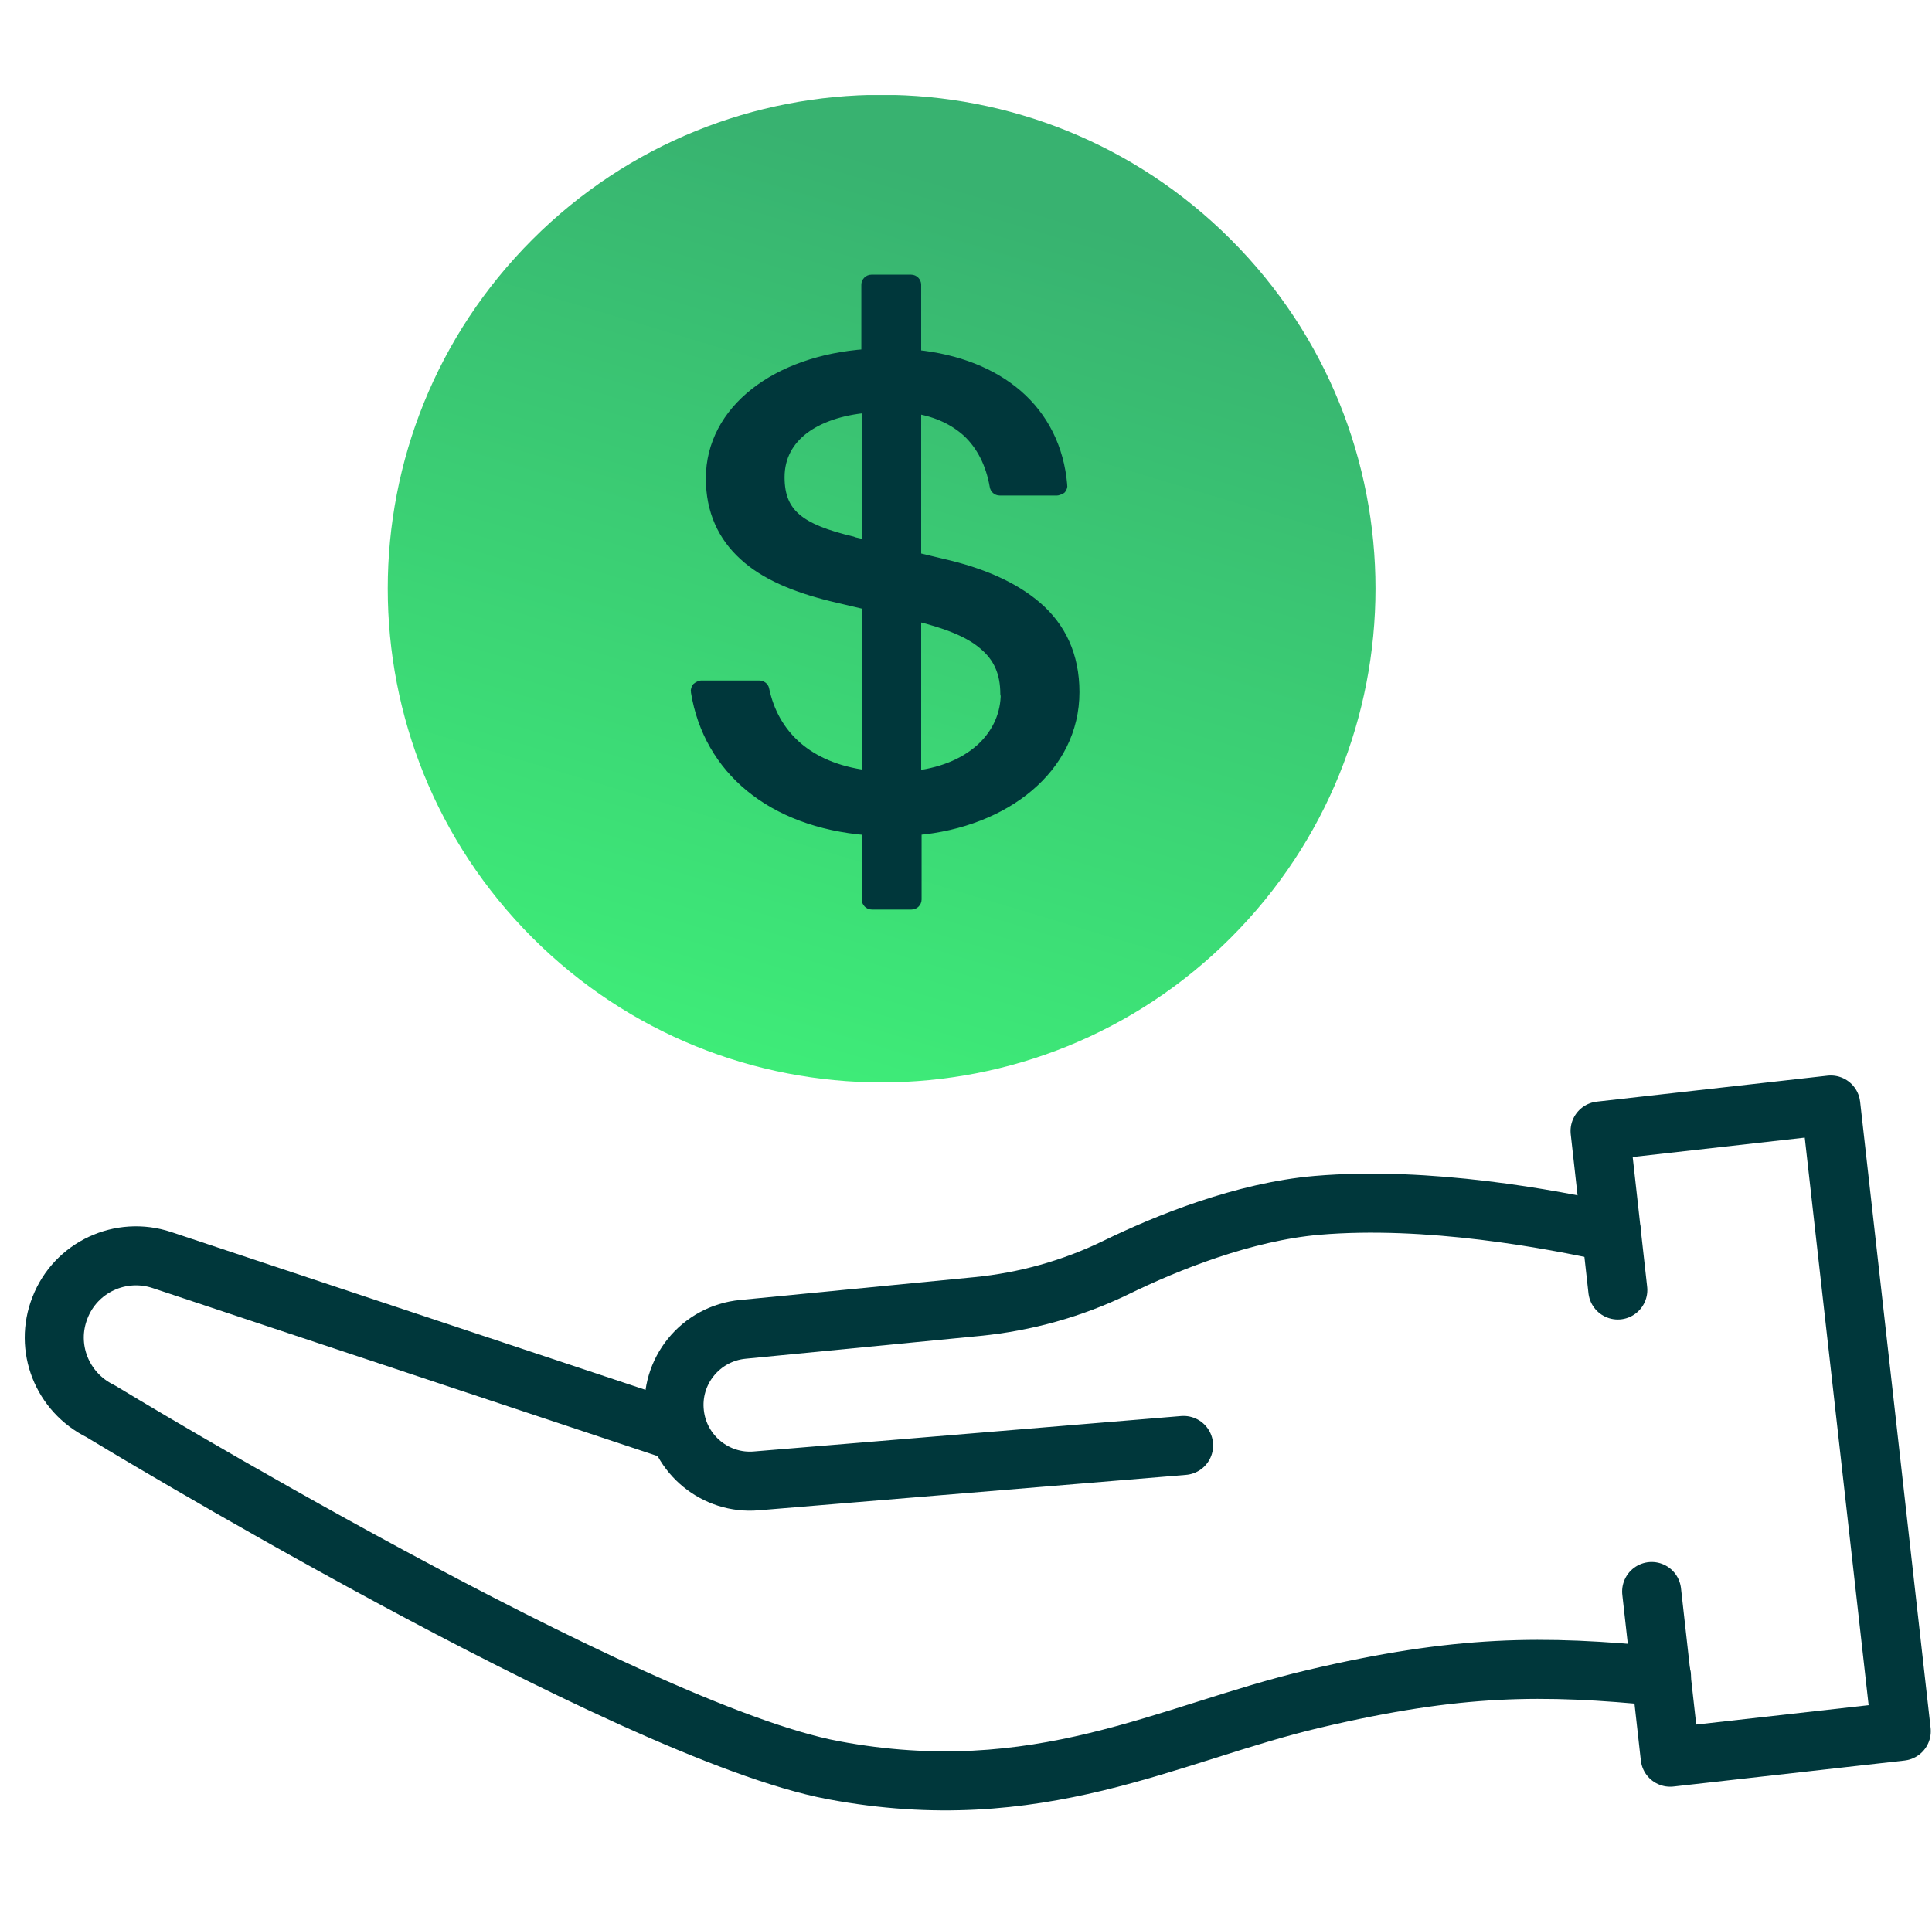
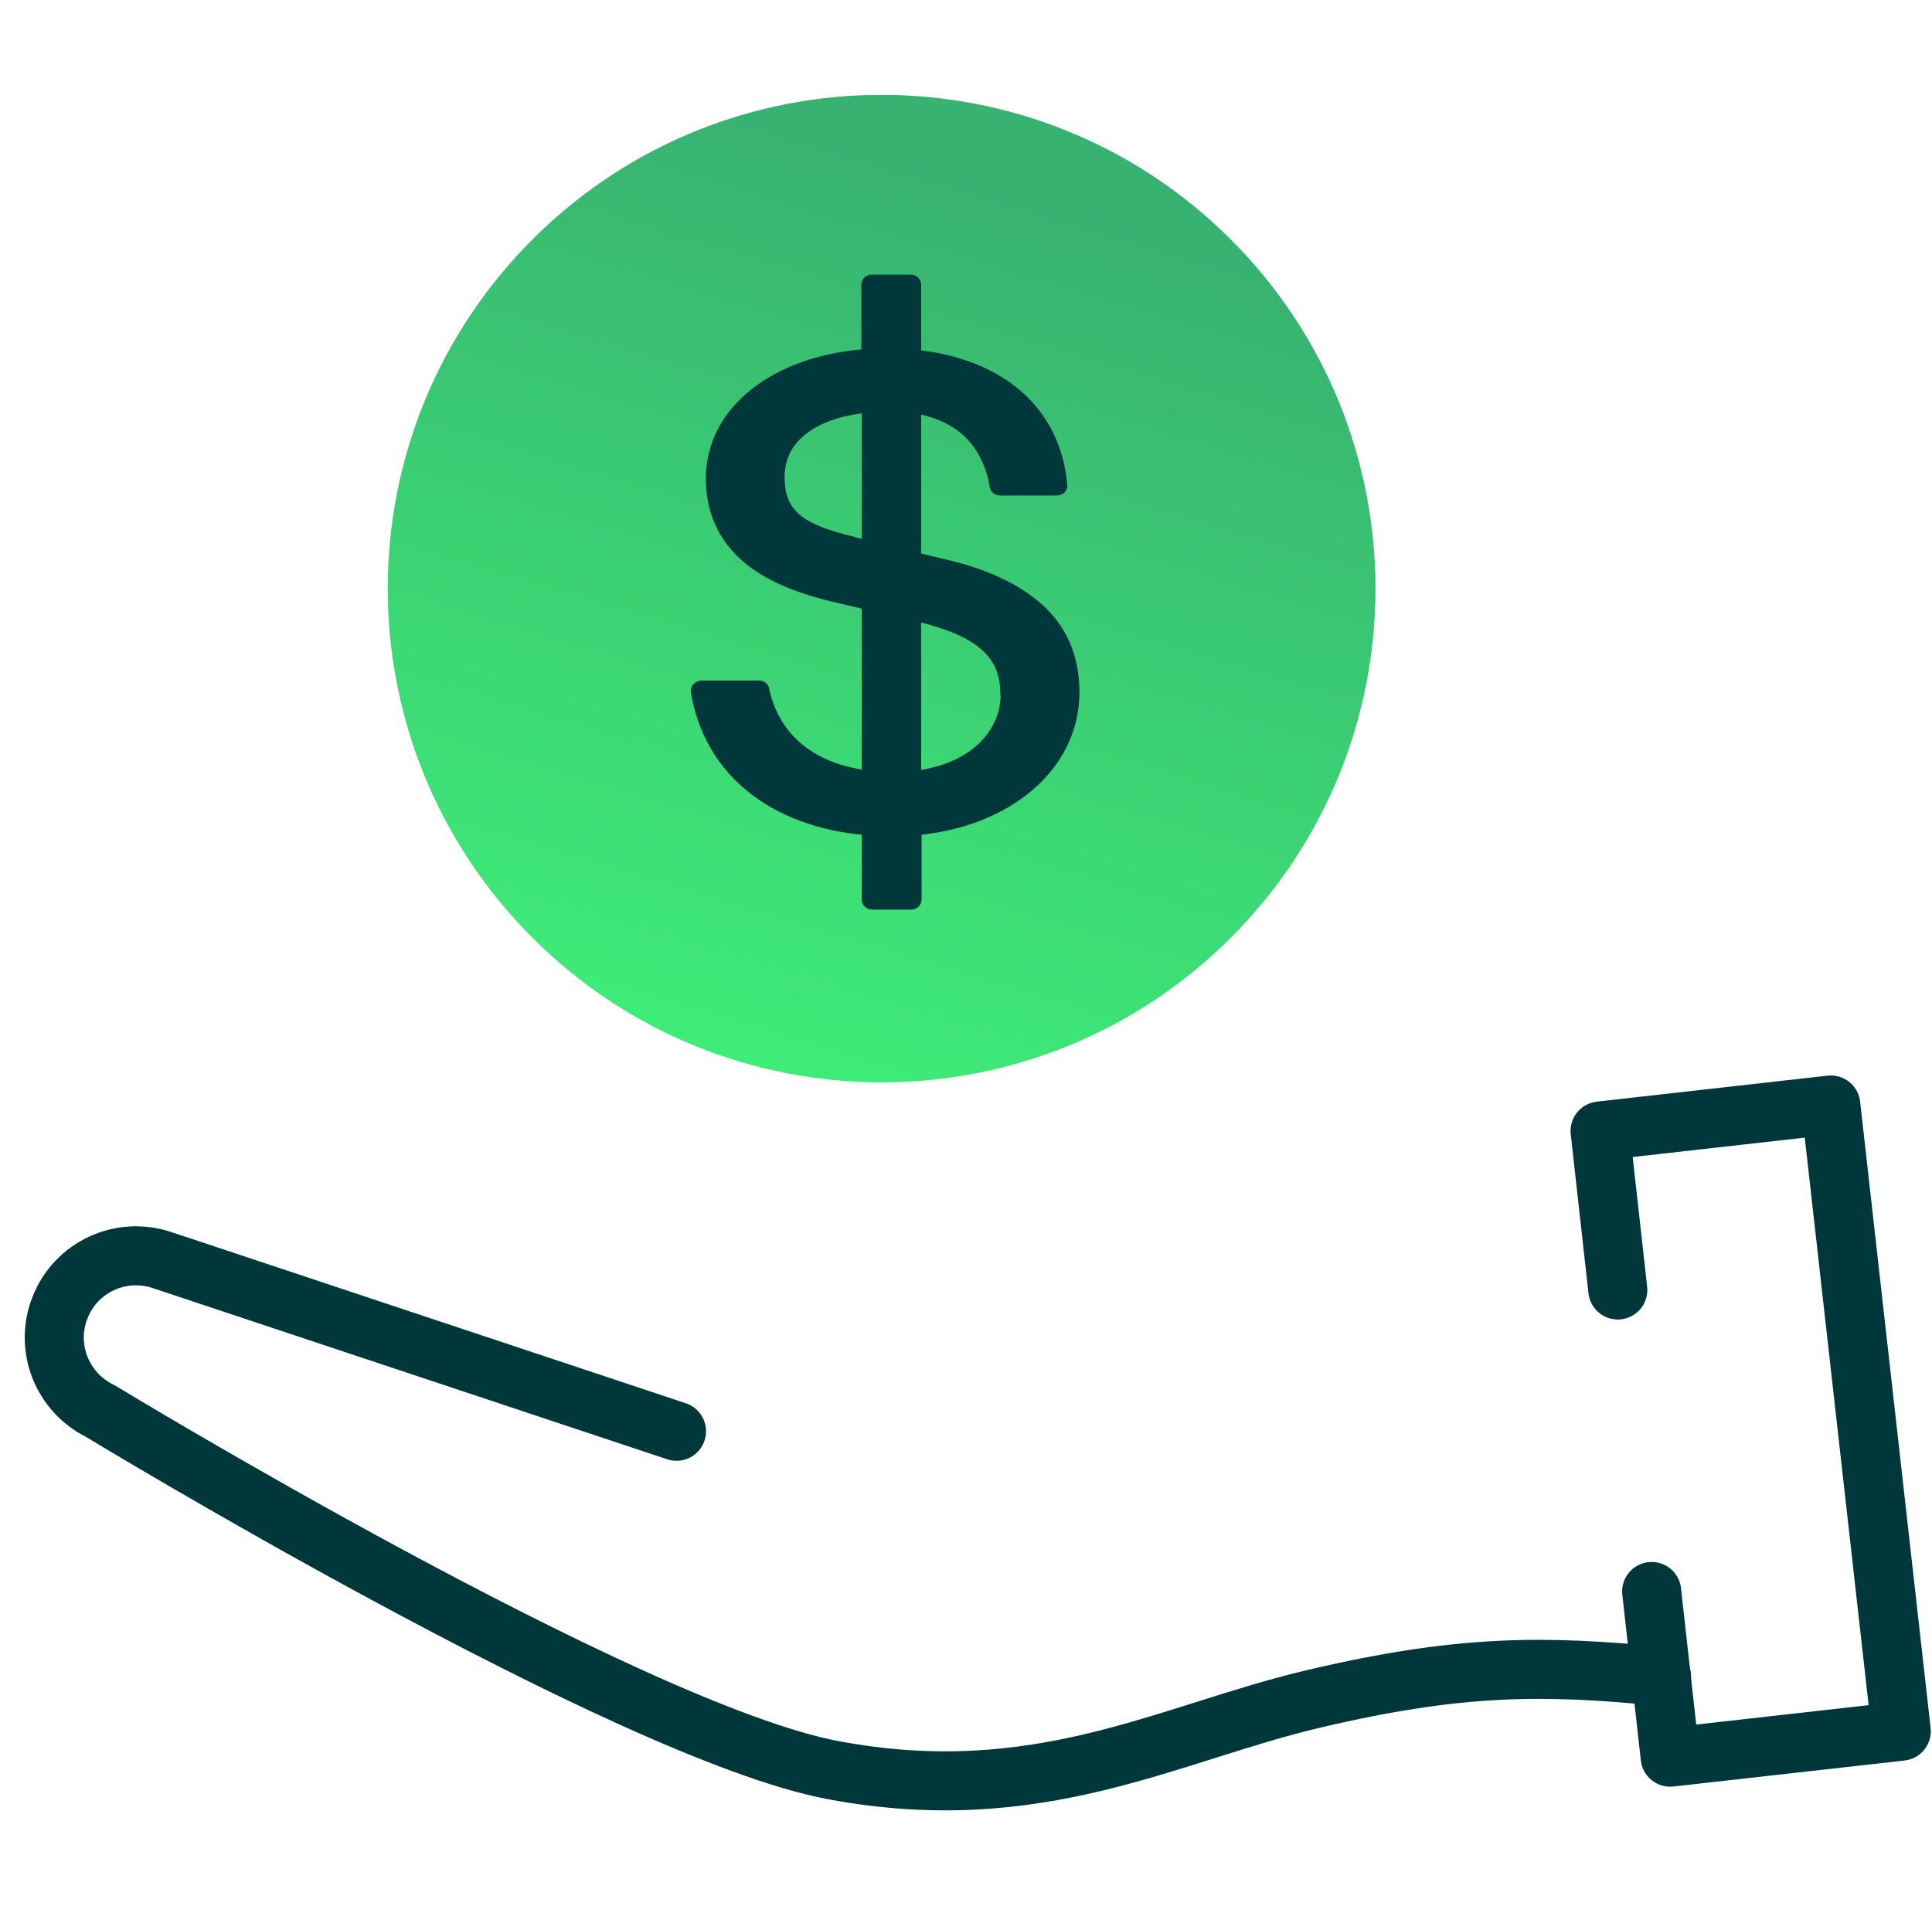
<svg xmlns="http://www.w3.org/2000/svg" width="75" height="74" viewBox="0 0 75 74" fill="none">
  <g clip-path="url(#clip0_828_8973)">
    <g clip-path="url(#clip1_828_8973)">
      <path d="M47.78 9.3C55.269 16.789 55.269 28.923 47.78 36.412C40.291 43.901 28.157 43.901 20.668 36.412C13.18 28.923 13.18 16.789 20.668 9.3C28.157 1.811 40.291 1.811 47.78 9.3Z" fill="url(#paint0_linear_828_8973)" />
      <path d="M35.569 21.602V15.871C36.395 16.009 37.052 16.33 37.556 16.788C38.091 17.293 38.458 17.995 38.611 18.882C38.626 18.974 38.702 19.05 38.809 19.05H41.041C41.041 19.05 41.148 19.02 41.194 18.989C41.224 18.943 41.255 18.897 41.239 18.836C41.117 17.399 40.506 16.192 39.497 15.321C38.519 14.48 37.189 13.946 35.569 13.777V11.057C35.569 10.95 35.478 10.858 35.371 10.858H33.827C33.72 10.858 33.628 10.95 33.628 11.057V13.747C30.144 13.991 27.592 15.917 27.592 18.576C27.592 19.829 28.05 20.823 28.875 21.572C29.685 22.321 30.862 22.81 32.283 23.161L33.644 23.482V30.1C32.467 29.947 31.596 29.549 30.954 28.999C30.266 28.403 29.854 27.639 29.67 26.768C29.655 26.676 29.563 26.615 29.471 26.615H27.21C27.21 26.615 27.103 26.646 27.057 26.692C27.026 26.737 26.996 26.799 27.011 26.86C27.5 29.87 29.945 31.934 33.644 32.239V34.929C33.644 35.036 33.735 35.128 33.842 35.128H35.386C35.493 35.128 35.585 35.036 35.585 34.929V32.239C39.023 31.934 41.713 29.825 41.713 26.875C41.713 25.438 41.178 24.353 40.261 23.558C39.344 22.764 38.076 22.229 36.609 21.893L35.585 21.648L35.569 21.602ZM33.093 21.022C32.054 20.777 31.351 20.502 30.908 20.12C30.48 19.753 30.266 19.264 30.266 18.53C30.266 17.736 30.618 17.109 31.229 16.651C31.81 16.223 32.635 15.932 33.644 15.841V21.159L33.109 21.037L33.093 21.022ZM39.039 26.936C39.039 28.464 37.831 29.825 35.569 30.115V23.925C36.746 24.216 37.617 24.552 38.183 25.041C38.748 25.515 39.023 26.111 39.023 26.951L39.039 26.936Z" fill="#00373B" stroke="#00373B" stroke-width="0.382" stroke-linejoin="round" />
      <path d="M62.803 50.09L62.115 43.916L71.071 42.907L73.807 67.222L64.836 68.231L64.117 61.797" stroke="#00373B" stroke-width="2.292" stroke-linecap="round" stroke-linejoin="round" />
-       <path d="M45.947 56.127L29.365 57.502C27.776 57.64 26.37 56.478 26.186 54.904C25.988 53.254 27.195 51.771 28.846 51.618L37.939 50.732C39.803 50.548 41.622 50.044 43.319 49.219C45.29 48.256 48.286 47.049 51.128 46.804C55.423 46.437 60.237 47.339 62.56 47.859" stroke="#00373B" stroke-width="2.292" stroke-linecap="round" stroke-linejoin="round" />
      <path d="M26.262 55.576L6.287 48.928C4.683 48.393 2.94 49.203 2.329 50.777C1.718 52.321 2.405 54.063 3.903 54.797C3.903 54.797 24.367 67.237 32.345 68.735C40.322 70.233 45.35 67.298 50.99 65.969C56.629 64.639 59.885 64.639 64.5 65.097" stroke="#00373B" stroke-width="2.292" stroke-linecap="round" stroke-linejoin="round" />
    </g>
  </g>
  <defs>
    <linearGradient id="paint0_linear_828_8973" x1="38.809" y1="7.604" x2="28.707" y2="41.226" gradientUnits="userSpaceOnUse">
      <stop stop-color="#38B270" />
      <stop offset="1" stop-color="#3EEC78" />
    </linearGradient>
    <clipPath id="clip0_828_8973">
      <rect width="74" height="74" fill="white" transform="translate(0.954)" />
    </clipPath>
    <clipPath id="clip1_828_8973">
      <rect width="74" height="66.618" fill="white" transform="translate(0.954 3.691)" />
    </clipPath>
  </defs>
</svg>